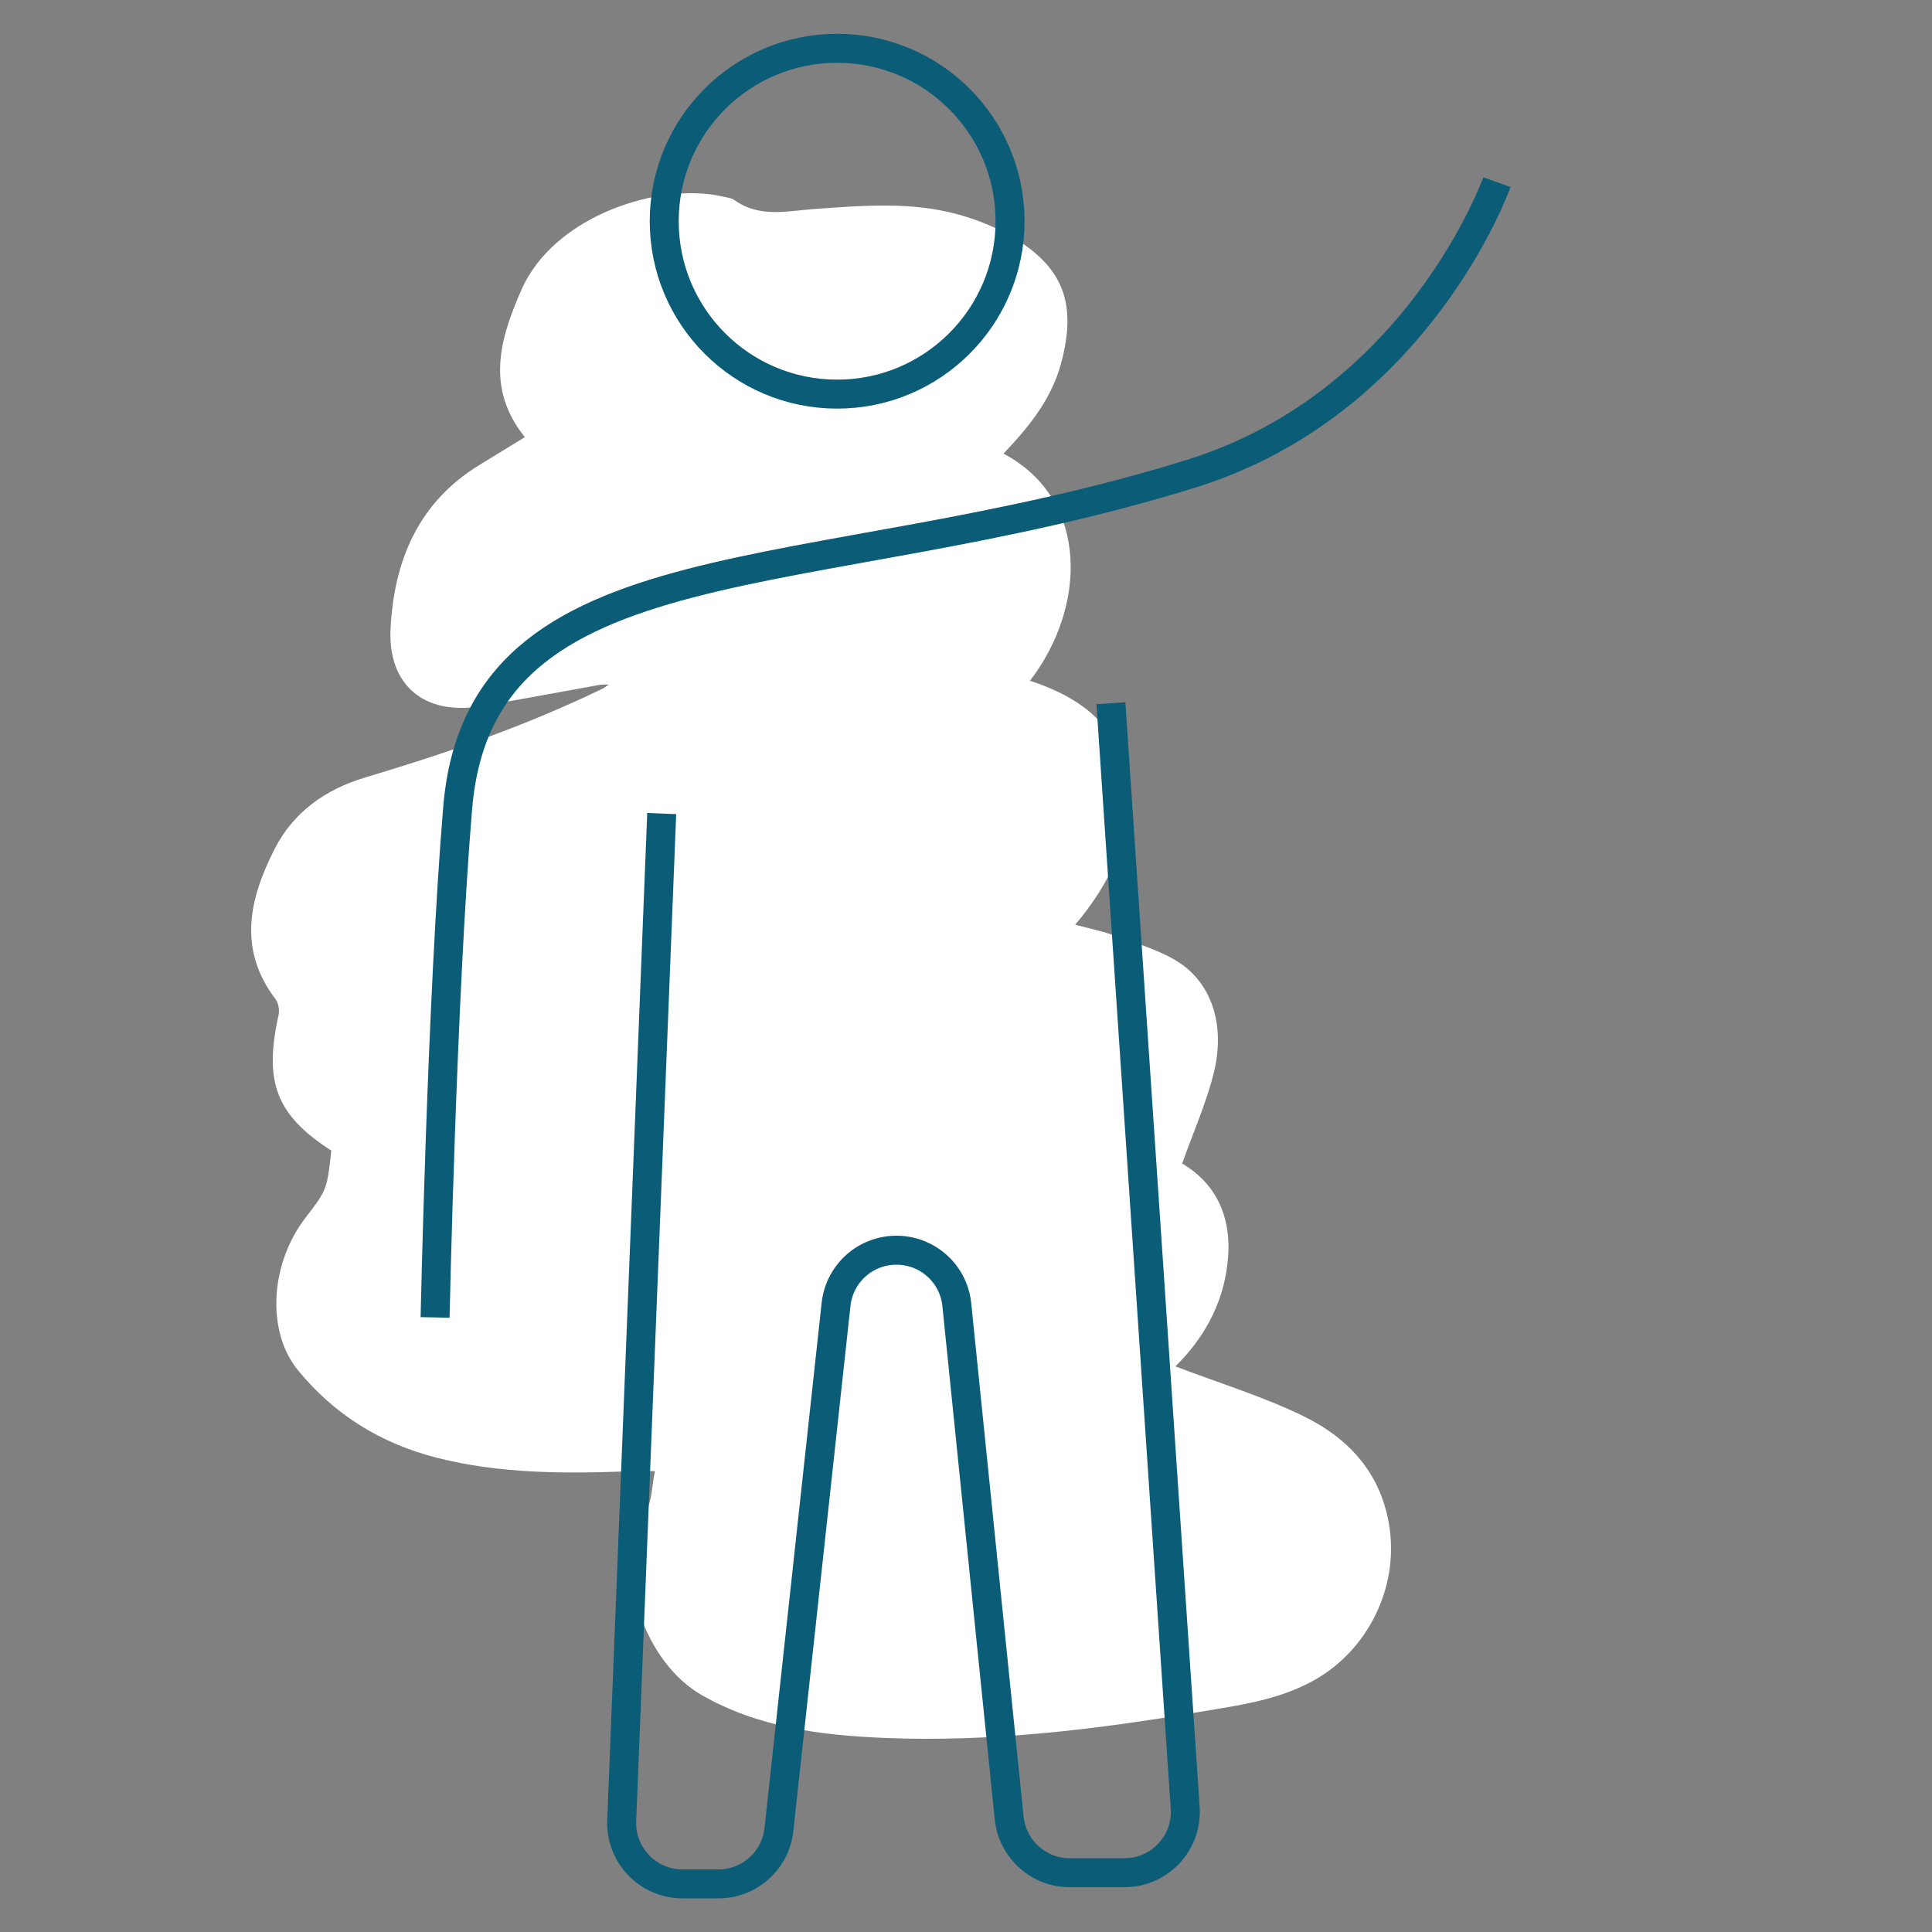
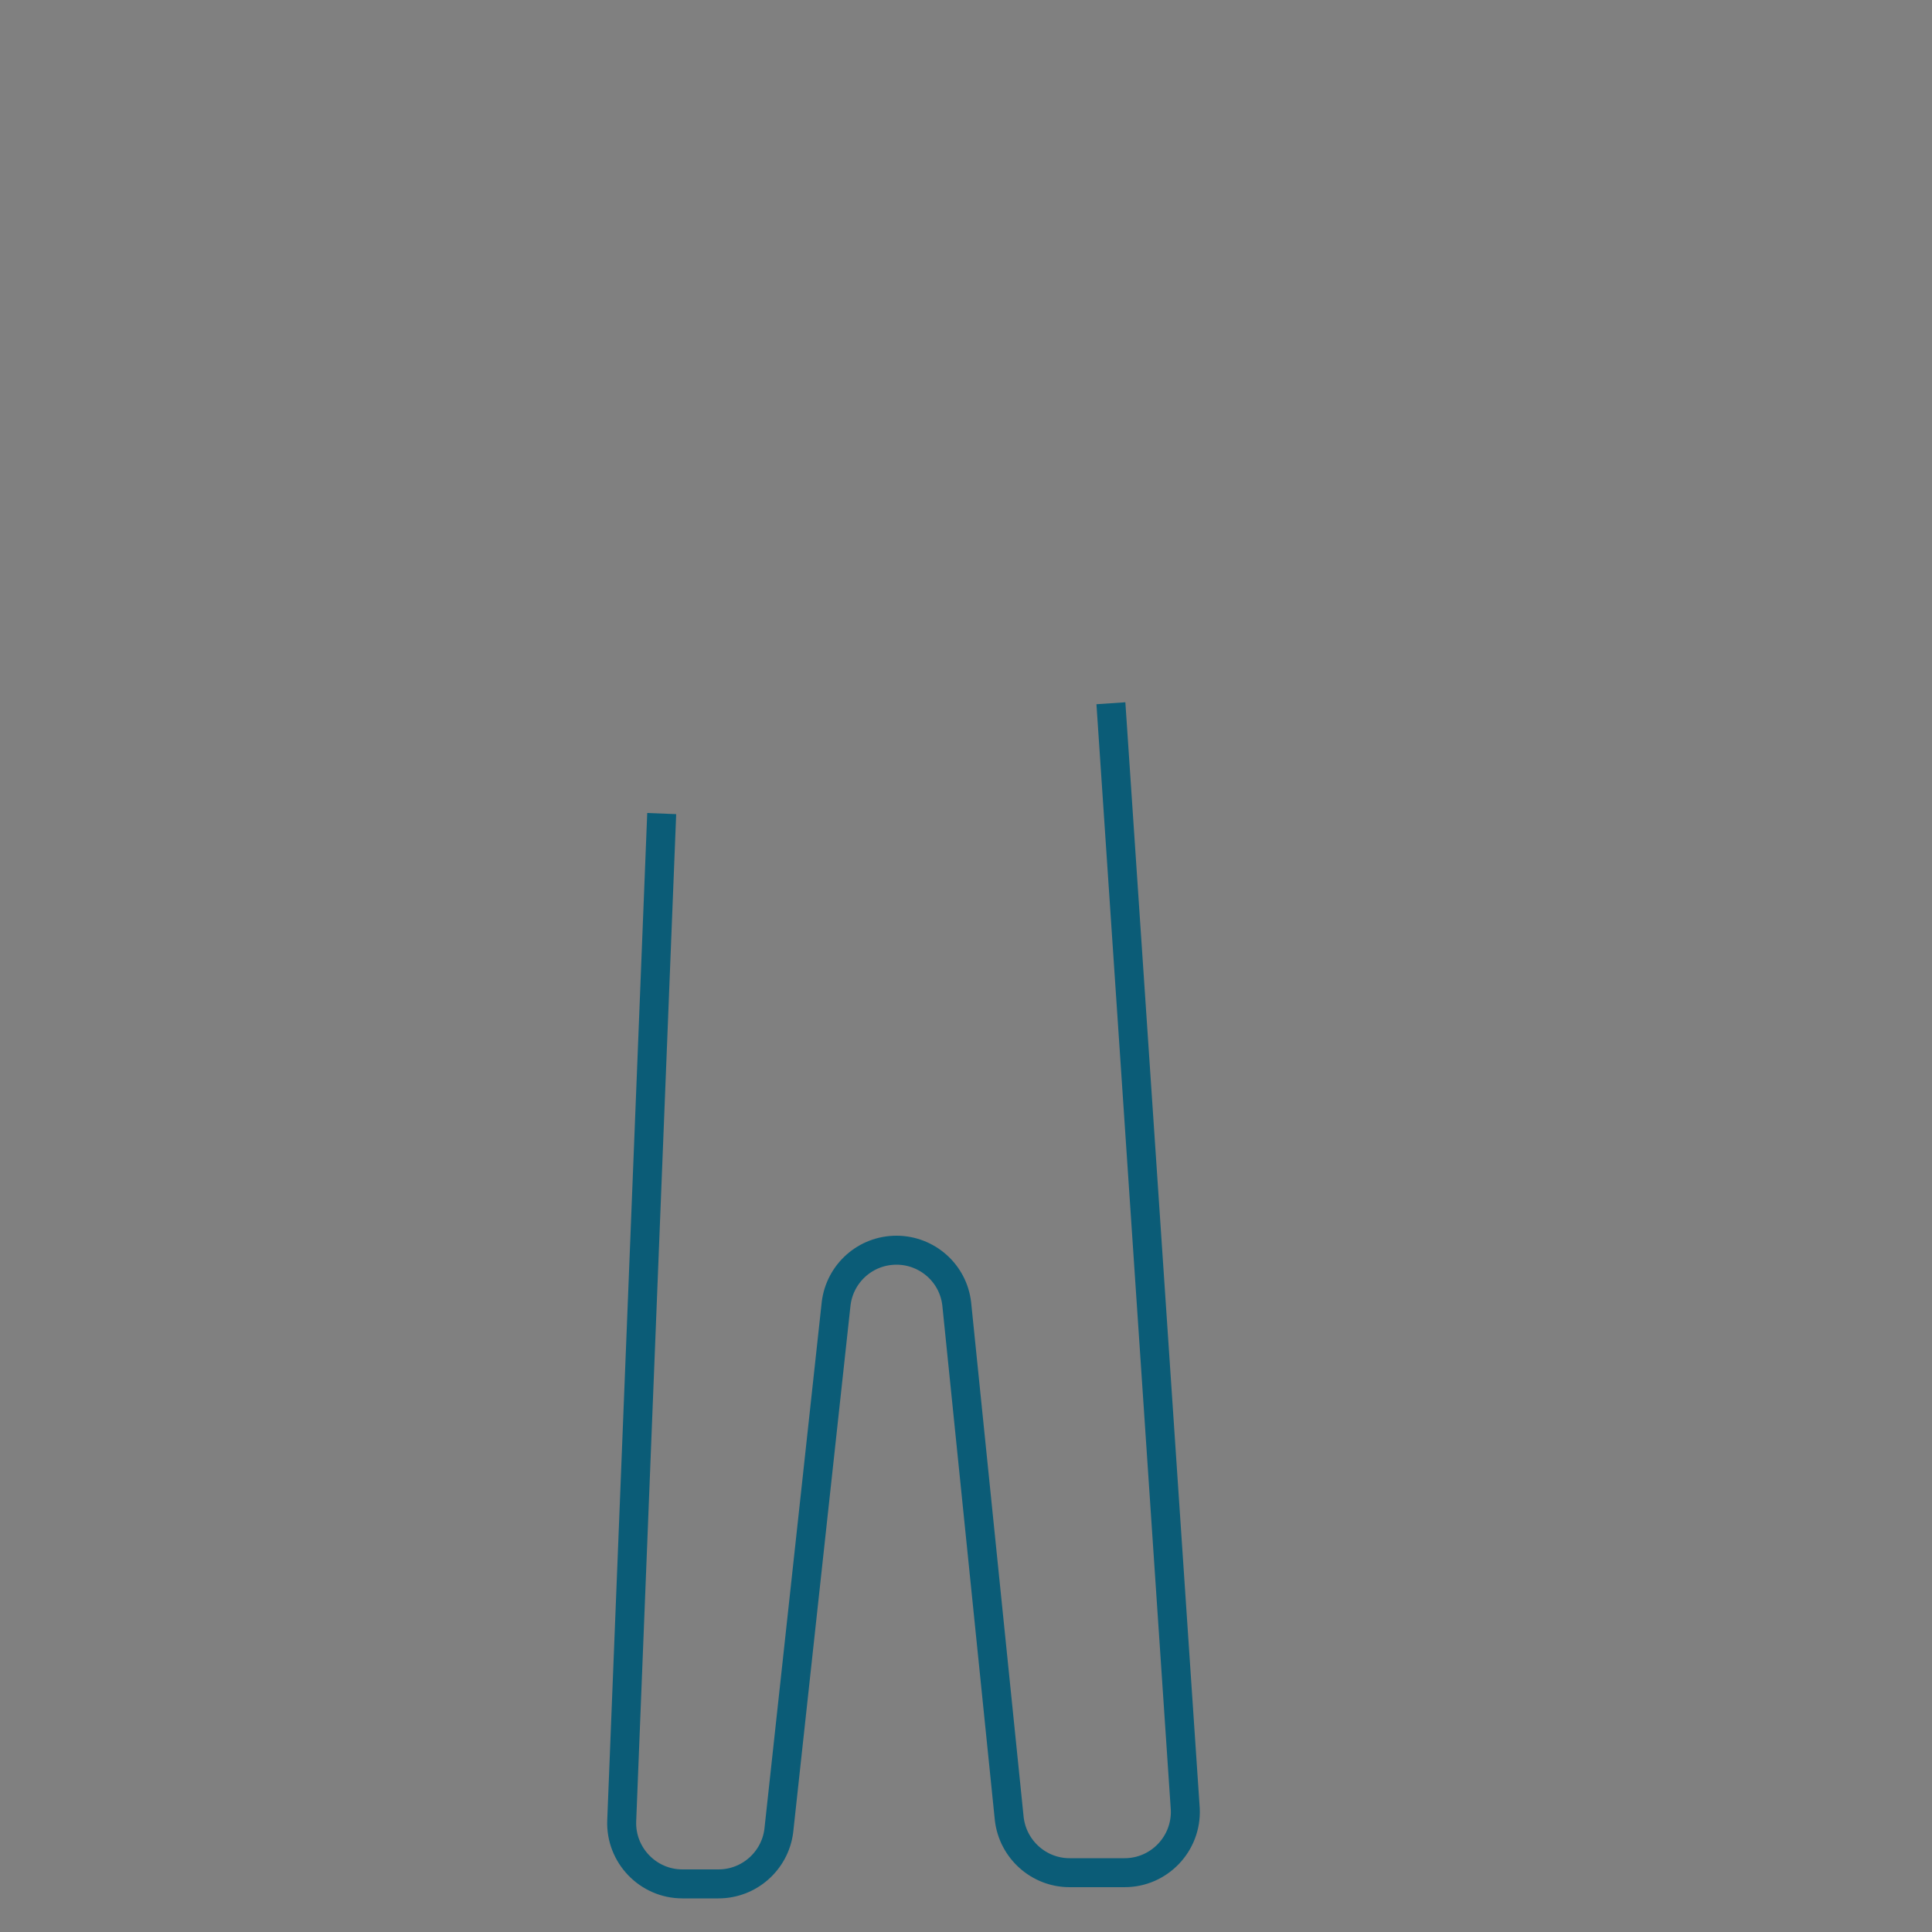
<svg xmlns="http://www.w3.org/2000/svg" width="100" height="100" viewBox="0 0 100 100" fill="none">
  <rect x="0" y="0" width="100" height="100" fill="#808080" stroke="none" />
-   <path d="M31.098 35.436C29.026 35.809 26.956 36.202 24.88 36.553C21.991 37.04 20.071 35.482 20.215 32.555C20.389 29.032 21.648 25.997 24.826 24.061C25.605 23.586 26.382 23.107 27.166 22.626C25.128 20.091 25.869 17.546 26.991 14.998C28.707 11.1 34.226 9.426 37.411 10.174C37.619 10.222 37.856 10.243 38.02 10.36C39.321 11.29 40.754 10.917 42.162 10.817C44.663 10.639 47.175 10.423 49.632 11.11C50.563 11.371 51.493 11.739 52.326 12.225C55.066 13.823 55.75 15.727 54.92 18.81C54.414 20.691 53.237 22.111 51.941 23.479C56.454 25.884 56.204 31.484 53.311 35.234C55.974 36.114 58.034 37.597 58.314 40.623C58.57 43.382 57.481 45.7 55.652 47.864C56.38 48.06 57.023 48.186 57.632 48.406C58.718 48.799 59.859 49.12 60.841 49.701C62.694 50.798 63.451 53.01 62.822 55.544C62.436 57.098 61.773 58.582 61.188 60.225C63.023 61.309 63.808 63.115 63.532 65.433C63.275 67.59 62.246 69.339 60.837 70.724C63.063 71.573 65.339 72.267 67.454 73.294C69.856 74.461 71.556 76.332 71.934 79.16C72.35 82.269 70.764 85.422 68.036 86.959C66.173 88.008 64.109 88.266 62.071 88.612C56.67 89.53 51.238 90.183 45.746 89.954C42.468 89.817 39.238 89.409 36.302 87.726C33.446 86.088 31.633 81.359 33.426 78.253C33.753 77.687 33.736 76.921 33.899 76.147C33.409 76.147 33.052 76.135 32.695 76.149C29.299 76.278 25.914 76.299 22.582 75.445C19.703 74.706 17.303 73.22 15.422 70.923C13.785 68.923 13.972 65.439 15.795 63.056C16.926 61.577 16.926 61.577 17.148 59.554C14.299 57.717 13.647 56.019 14.418 52.545C14.475 52.288 14.417 51.918 14.262 51.715C12.297 49.136 12.904 46.522 14.206 43.959C15.181 42.039 16.838 40.86 18.887 40.248C23.072 38.997 27.195 37.584 31.234 35.623C31.389 35.52 31.448 35.474 31.507 35.428C31.37 35.431 31.234 35.433 31.098 35.436Z" fill="white" />
-   <path d="M77.48 9.43C77.48 9.43 73.43 20.86 61.65 24.52C41.87 30.67 24.87 27.74 23.69 41.81C22.87 51.62 22.52 68.19 22.52 68.19" stroke="#0B5C77" stroke-width="1.5" stroke-miterlimit="10" />
  <path d="M34.25 42.11L32.18 94.24C32.11 96.02 33.54 97.51 35.32 97.51H37.19C38.77 97.51 40.11 96.33 40.31 94.76L43.28 67.46C43.48 65.89 44.81 64.71 46.4 64.71C47.99 64.71 49.34 65.9 49.52 67.49L52.24 94.15C52.43 95.73 53.77 96.93 55.36 96.93H58.21C60 96.93 61.43 95.43 61.35 93.64L57.5 36.4" stroke="#0B5C77" stroke-width="1.5" stroke-miterlimit="10" />
-   <path d="M43.33 20.4C48.273 20.4 52.28 16.393 52.28 11.45C52.28 6.507 48.273 2.5 43.33 2.5C38.387 2.5 34.38 6.507 34.38 11.45C34.38 16.393 38.387 20.4 43.33 20.4Z" stroke="#0B5C77" stroke-width="1.5" stroke-miterlimit="10" />
</svg>